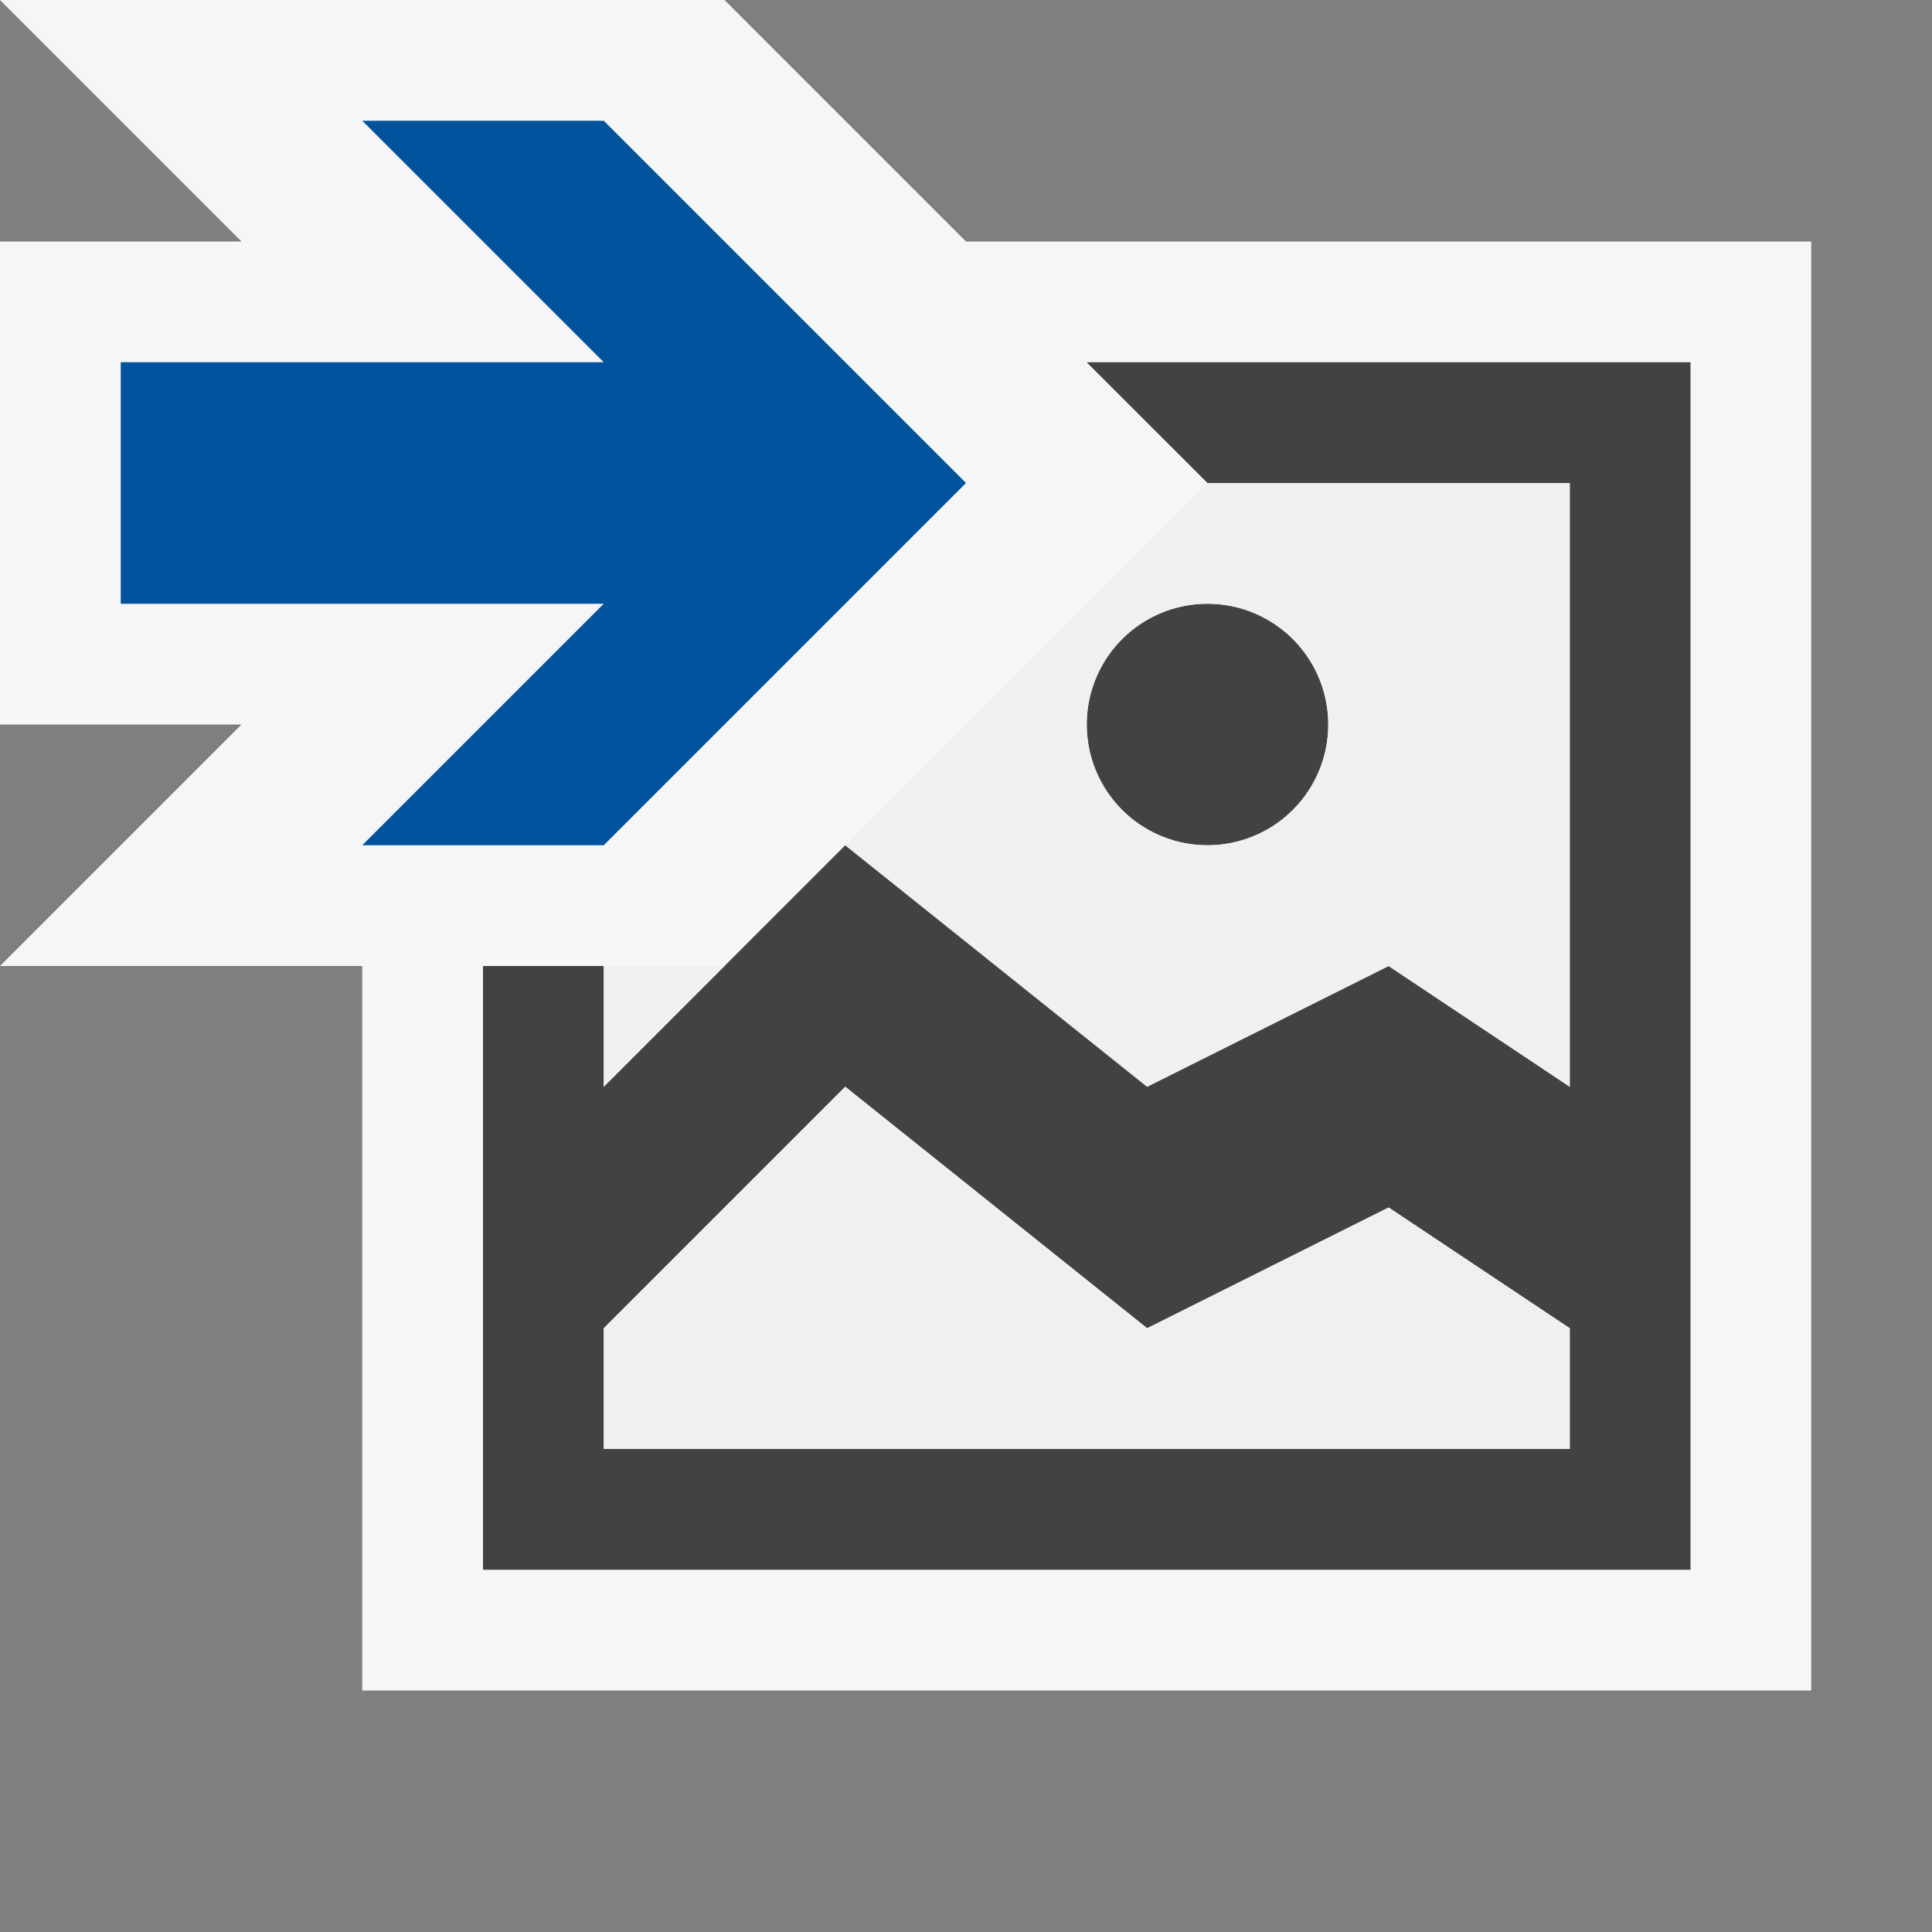
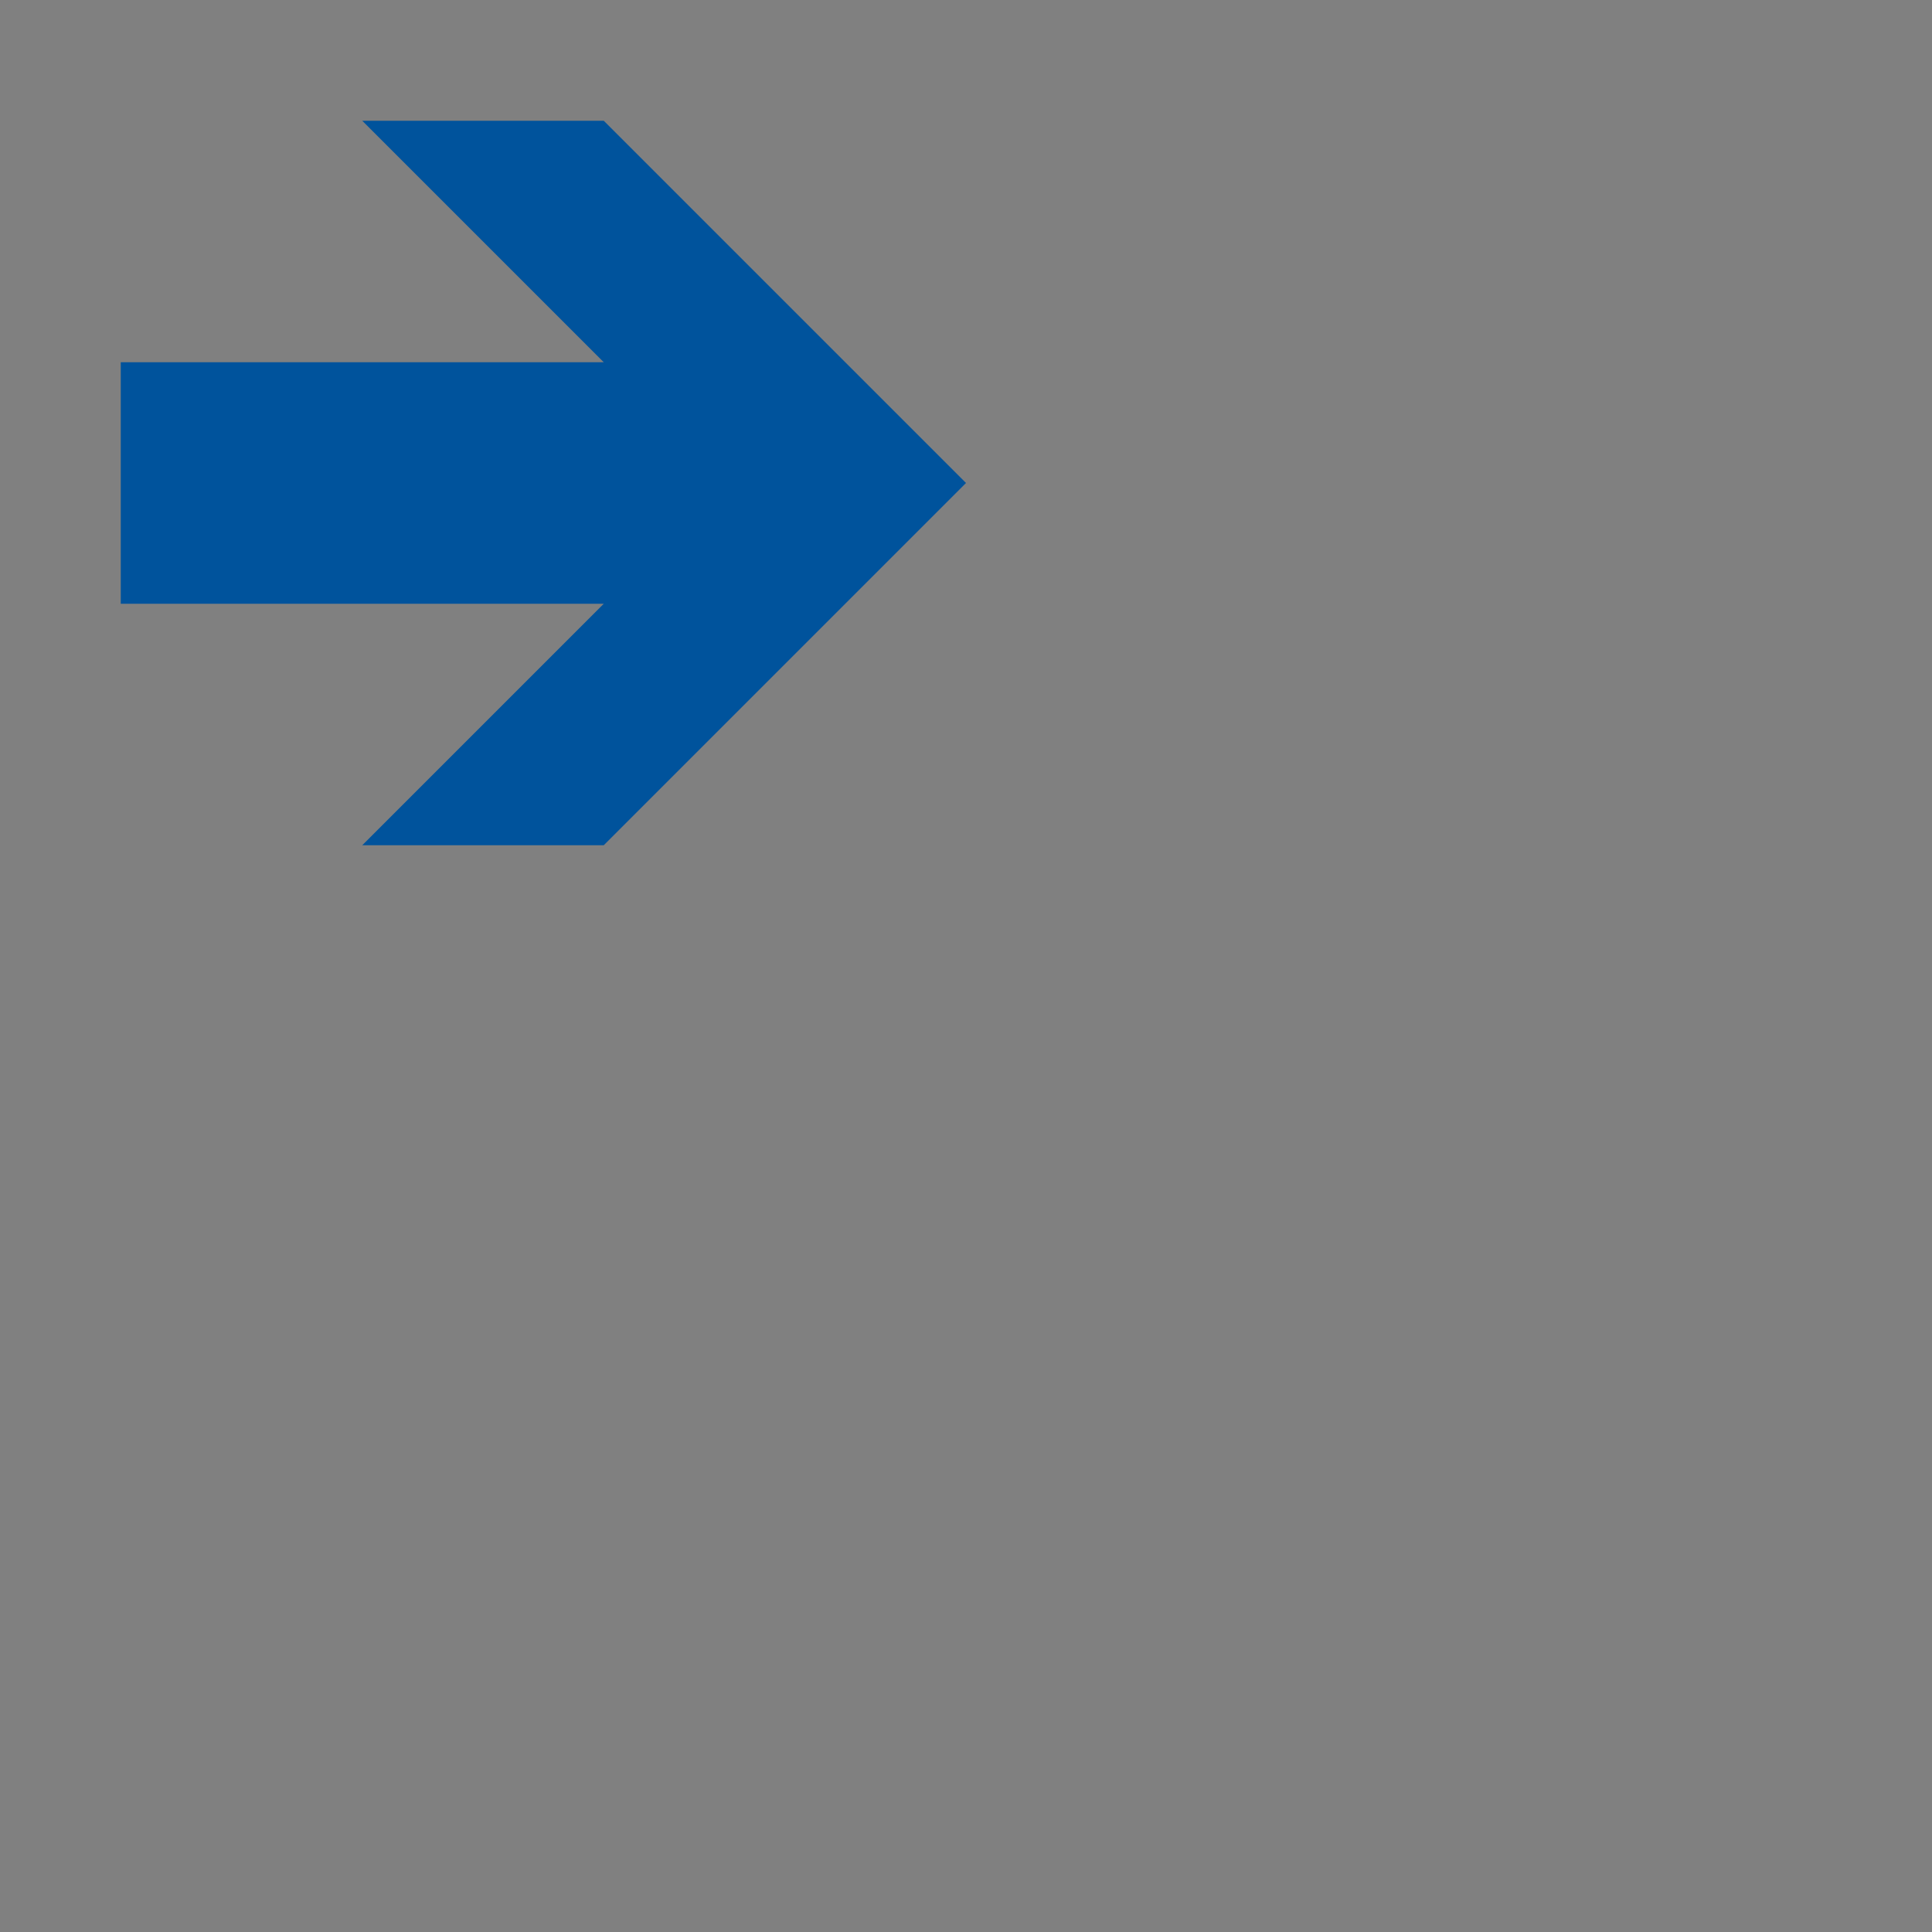
<svg xmlns="http://www.w3.org/2000/svg" viewBox="0 0 16 16">
  <rect x="0" y="0" width="16" height="16" fill="#808080" stroke="none" />
  <style>.st0{opacity:0;fill:#f6f6f6}.st1{opacity:.01;fill:#00539c}.st2{fill:#f6f6f6}.st3{fill:#424242}.st4{fill:#00539c}.st5{fill:#f0eff1}</style>
  <g id="outline">
-     <path class="st0" d="M0 0h16v16H0z" />
-     <path class="st1" d="M0 0h16v16H0z" />
-     <path class="st2" d="M15 2v12H3V8H0l2-2H0V2h2L0 0h6l2 2h7z" />
-   </g>
-   <path class="st3" d="M8.999 3L10 4h3v5l-1.5-1-2 1L7 7 6 8 5 9V8H4v5h10V3H8.999zM13 12H5v-1l2-2 2.5 2 2-1 1.5 1v1zM9 6a1 1 0 1 1 2 0 1 1 0 0 1-2 0z" id="icon_x5F_bg" />
+     </g>
  <path class="st4" d="M8 4L5 7H3l2-2H1V3h4L3 1h2z" id="color_x5F_action" />
-   <path class="st5" d="M11.5 10l1.5 1v1H5v-1l2-2 2.5 2 2-1zM7 7l3-3h3v5l-1.5-1-2 1L7 7zm2-1a1 1 0 1 0 2 0 1 1 0 0 0-2 0zM5 9l1-1H5v1z" id="icon_x5F_fg" />
</svg>